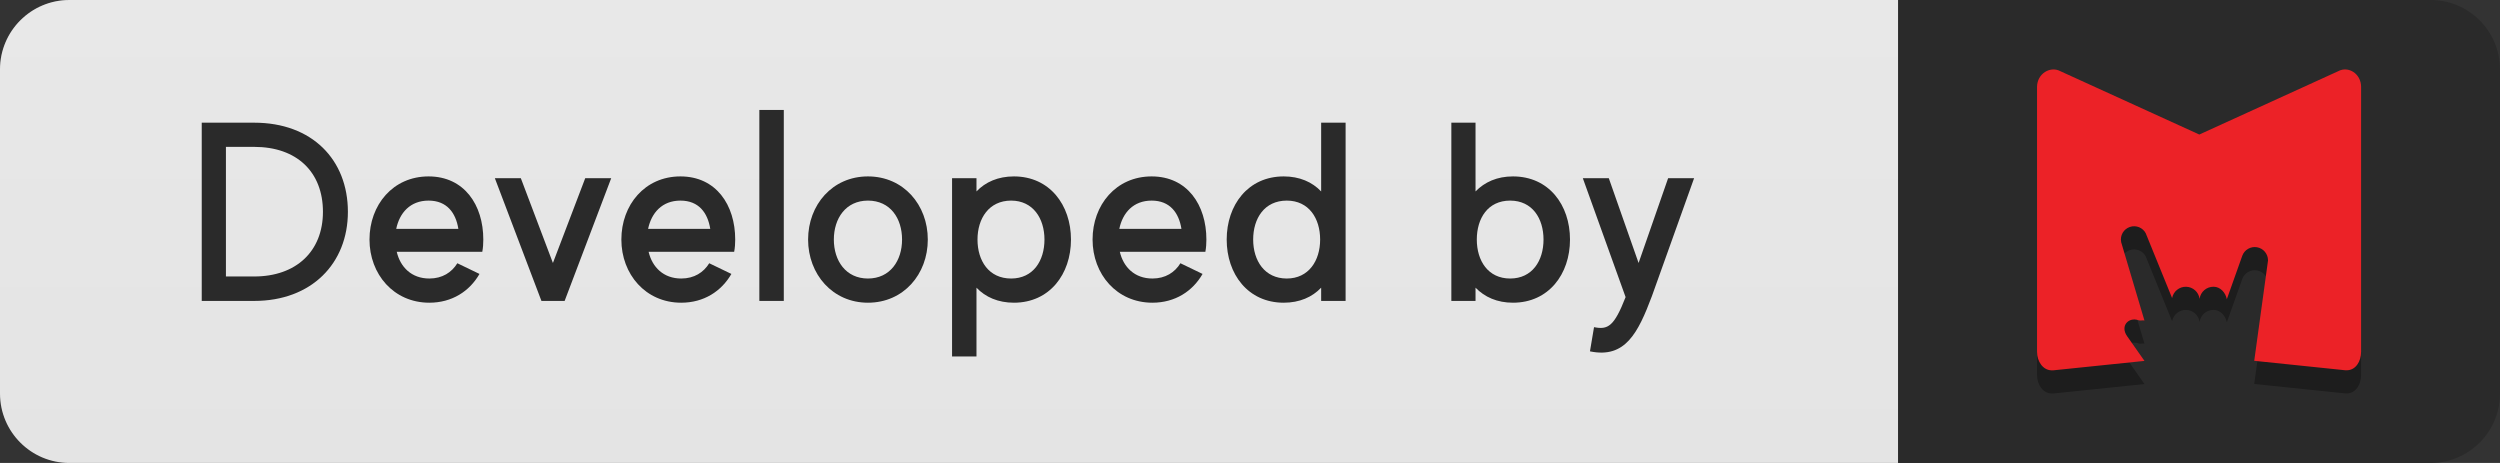
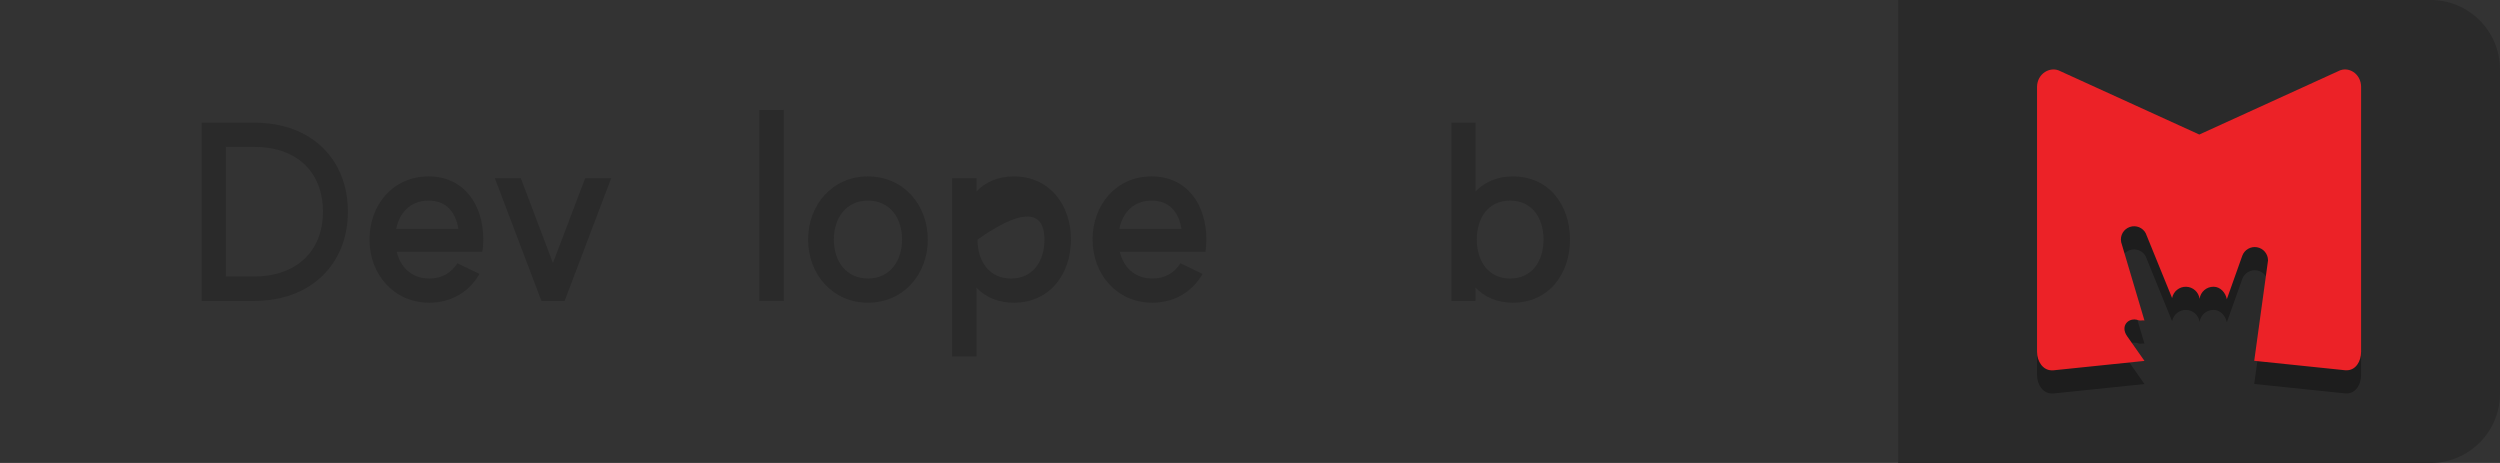
<svg xmlns="http://www.w3.org/2000/svg" width="108" height="20" viewBox="0 0 108 20" fill="none">
  <rect x="0" y="0" width="108" height="20" fill="#333333" stroke="none" />
-   <path d="M0 3C0 1.343 1.343 0 3 0H82V20H3C1.343 20 0 18.657 0 17V3Z" fill="#E4E4E4" />
  <path d="M82 0H105C106.657 0 108 1.343 108 3V17C108 18.657 106.657 20 105 20H82V0Z" fill="#2A2A2A" />
-   <path d="M0 3C0 1.343 1.343 0 3 0H82V20H3C1.343 20 0 18.657 0 17V3Z" fill="url(#paint0_linear)" />
  <path fill-rule="evenodd" clip-rule="evenodd" d="M101.017 4.073L95.01 6.812L89.002 4.073C88.581 3.845 88 4.173 88 4.76V16.192C88 16.63 88.263 16.988 88.62 16.998C88.636 17 88.653 17 88.669 16.998H88.677C88.687 16.998 88.695 16.998 88.704 16.998L92.641 16.59L91.896 15.53C91.57 15.076 91.965 14.681 92.383 14.835C92.467 14.866 92.558 14.825 92.64 14.846L91.652 11.521C91.648 11.51 91.645 11.498 91.642 11.487L91.634 11.461C91.634 11.461 91.634 11.457 91.634 11.454C91.578 11.175 91.738 10.897 92.008 10.805C92.277 10.712 92.574 10.833 92.702 11.087V11.092C92.712 11.11 93.835 13.877 93.835 13.877C93.889 13.588 94.147 13.38 94.442 13.388C94.737 13.396 94.983 13.617 95.022 13.909C95.063 13.607 95.322 13.384 95.627 13.387C95.92 13.387 96.148 13.646 96.199 13.926L96.867 12.047V12.047C96.962 11.788 97.23 11.634 97.503 11.681C97.776 11.729 97.975 11.964 97.978 12.24C97.978 12.24 97.978 12.253 97.978 12.258L97.383 16.587L101.315 16.995C101.325 16.995 101.333 16.995 101.343 16.995H101.351C101.367 16.997 101.384 16.997 101.4 16.995C101.757 16.984 102 16.629 102 16.19V4.757C101.999 4.171 101.438 3.845 101.017 4.073Z" fill="black" fill-opacity="0.32" />
  <path fill-rule="evenodd" clip-rule="evenodd" d="M101.017 3.073L95.01 5.812L89.002 3.073C88.581 2.845 88 3.173 88 3.76V15.192C88 15.63 88.263 15.988 88.62 15.998C88.636 16 88.653 16 88.669 15.998H88.677C88.687 15.998 88.695 15.998 88.704 15.998L92.641 15.591L91.896 14.53C91.57 14.076 91.965 13.681 92.383 13.835C92.467 13.866 92.558 13.825 92.64 13.846L91.652 10.521C91.648 10.51 91.645 10.498 91.642 10.487L91.634 10.461C91.634 10.461 91.634 10.457 91.634 10.454C91.578 10.175 91.738 9.897 92.008 9.805C92.277 9.712 92.574 9.833 92.702 10.087V10.092C92.712 10.11 93.835 12.877 93.835 12.877C93.889 12.588 94.147 12.38 94.442 12.388C94.737 12.396 94.983 12.617 95.022 12.909C95.063 12.607 95.322 12.384 95.627 12.387C95.92 12.387 96.148 12.646 96.199 12.926L96.867 11.047V11.047C96.962 10.788 97.23 10.634 97.503 10.681C97.776 10.729 97.975 10.964 97.978 11.24C97.978 11.24 97.978 11.253 97.978 11.258L97.383 15.587L101.315 15.995C101.325 15.995 101.333 15.995 101.343 15.995H101.351C101.367 15.997 101.384 15.997 101.4 15.995C101.757 15.984 102 15.629 102 15.19V3.757C101.999 3.171 101.438 2.845 101.017 3.073Z" fill="#EC2227" />
  <path d="M10.981 5.3H8.715V13H10.981C13.456 13 15.029 11.383 15.029 9.15C15.029 6.906 13.489 5.3 10.981 5.3ZM10.981 11.944H9.76V6.345H10.981C12.829 6.345 13.951 7.434 13.951 9.15C13.951 10.855 12.796 11.944 10.981 11.944Z" fill="#2A2A2A" />
  <path d="M20.835 10.877C20.868 10.701 20.879 10.525 20.879 10.349C20.879 8.853 20.054 7.621 18.514 7.621C16.974 7.621 15.962 8.853 15.962 10.349C15.962 11.845 17.007 13.077 18.547 13.077C19.526 13.077 20.285 12.582 20.714 11.834L19.757 11.372C19.515 11.768 19.108 12.032 18.547 12.032C17.777 12.032 17.293 11.537 17.139 10.877H20.835ZM18.514 8.666C19.306 8.666 19.691 9.194 19.801 9.887H17.117C17.26 9.194 17.722 8.666 18.514 8.666Z" fill="#2A2A2A" />
  <path d="M25.282 7.698L23.886 11.361L22.5 7.698H21.378L23.39 13H24.392L26.404 7.698H25.282Z" fill="#2A2A2A" />
-   <path d="M31.716 10.877C31.75 10.701 31.761 10.525 31.761 10.349C31.761 8.853 30.936 7.621 29.395 7.621C27.855 7.621 26.843 8.853 26.843 10.349C26.843 11.845 27.889 13.077 29.428 13.077C30.407 13.077 31.166 12.582 31.596 11.834L30.639 11.372C30.396 11.768 29.989 12.032 29.428 12.032C28.659 12.032 28.174 11.537 28.02 10.877H31.716ZM29.395 8.666C30.188 8.666 30.573 9.194 30.683 9.887H27.998C28.142 9.194 28.604 8.666 29.395 8.666Z" fill="#2A2A2A" />
  <path d="M32.804 4.75V13H33.86V4.75H32.804Z" fill="#2A2A2A" />
  <path d="M37.495 7.621C35.956 7.621 34.91 8.853 34.91 10.349C34.91 11.845 35.967 13.077 37.495 13.077C39.035 13.077 40.081 11.845 40.081 10.349C40.081 8.853 39.035 7.621 37.495 7.621ZM37.495 12.032C36.538 12.032 36.022 11.262 36.022 10.349C36.022 9.436 36.538 8.666 37.495 8.666C38.464 8.666 38.969 9.436 38.969 10.349C38.969 11.262 38.453 12.032 37.495 12.032Z" fill="#2A2A2A" />
-   <path d="M43.801 7.621C43.12 7.621 42.569 7.863 42.184 8.27V7.698H41.129V15.398H42.184V12.428C42.569 12.835 43.12 13.077 43.801 13.077C45.342 13.077 46.266 11.845 46.266 10.349C46.266 8.853 45.342 7.621 43.801 7.621ZM43.681 12.032C42.712 12.032 42.228 11.262 42.228 10.349C42.228 9.436 42.724 8.666 43.681 8.666C44.627 8.666 45.121 9.436 45.121 10.349C45.121 11.262 44.638 12.032 43.681 12.032Z" fill="#2A2A2A" />
+   <path d="M43.801 7.621C43.12 7.621 42.569 7.863 42.184 8.27V7.698H41.129V15.398H42.184V12.428C42.569 12.835 43.12 13.077 43.801 13.077C45.342 13.077 46.266 11.845 46.266 10.349C46.266 8.853 45.342 7.621 43.801 7.621ZM43.681 12.032C42.712 12.032 42.228 11.262 42.228 10.349C44.627 8.666 45.121 9.436 45.121 10.349C45.121 11.262 44.638 12.032 43.681 12.032Z" fill="#2A2A2A" />
  <path d="M52.072 10.877C52.105 10.701 52.116 10.525 52.116 10.349C52.116 8.853 51.291 7.621 49.751 7.621C48.211 7.621 47.199 8.853 47.199 10.349C47.199 11.845 48.244 13.077 49.784 13.077C50.763 13.077 51.522 12.582 51.951 11.834L50.994 11.372C50.752 11.768 50.345 12.032 49.784 12.032C49.014 12.032 48.53 11.537 48.376 10.877H52.072ZM49.751 8.666C50.543 8.666 50.928 9.194 51.038 9.887H48.354C48.497 9.194 48.959 8.666 49.751 8.666Z" fill="#2A2A2A" />
-   <path d="M57.074 5.3V8.27C56.689 7.863 56.139 7.621 55.457 7.621C53.917 7.621 52.993 8.853 52.993 10.349C52.993 11.845 53.917 13.077 55.457 13.077C56.139 13.077 56.689 12.835 57.074 12.428V13H58.13V5.3H57.074ZM55.589 12.032C54.632 12.032 54.137 11.262 54.137 10.349C54.137 9.436 54.621 8.666 55.589 8.666C56.546 8.666 57.03 9.436 57.03 10.349C57.03 11.262 56.535 12.032 55.589 12.032Z" fill="#2A2A2A" />
  <path d="M65.36 7.621C64.678 7.621 64.139 7.863 63.743 8.27V5.3H62.698V13H63.743V12.428C64.139 12.835 64.678 13.077 65.36 13.077C66.9 13.077 67.824 11.845 67.824 10.349C67.824 8.853 66.911 7.621 65.36 7.621ZM65.239 12.032C64.282 12.032 63.798 11.262 63.798 10.349C63.798 9.436 64.271 8.666 65.239 8.666C66.196 8.666 66.68 9.436 66.68 10.349C66.68 11.262 66.196 12.032 65.239 12.032Z" fill="#2A2A2A" />
-   <path d="M73.185 7.698H72.063L70.787 11.361L69.5 7.698H68.378L70.226 12.835C69.731 14.1 69.467 14.254 68.862 14.133L68.686 15.178C70.215 15.497 70.765 14.375 71.359 12.802L73.185 7.698Z" fill="#2A2A2A" />
  <defs>
    <linearGradient id="paint0_linear" x1="41" y1="0" x2="41" y2="20" gradientUnits="userSpaceOnUse">
      <stop stop-color="white" stop-opacity="0.15" />
      <stop offset="1" stop-color="white" stop-opacity="0" />
    </linearGradient>
  </defs>
</svg>